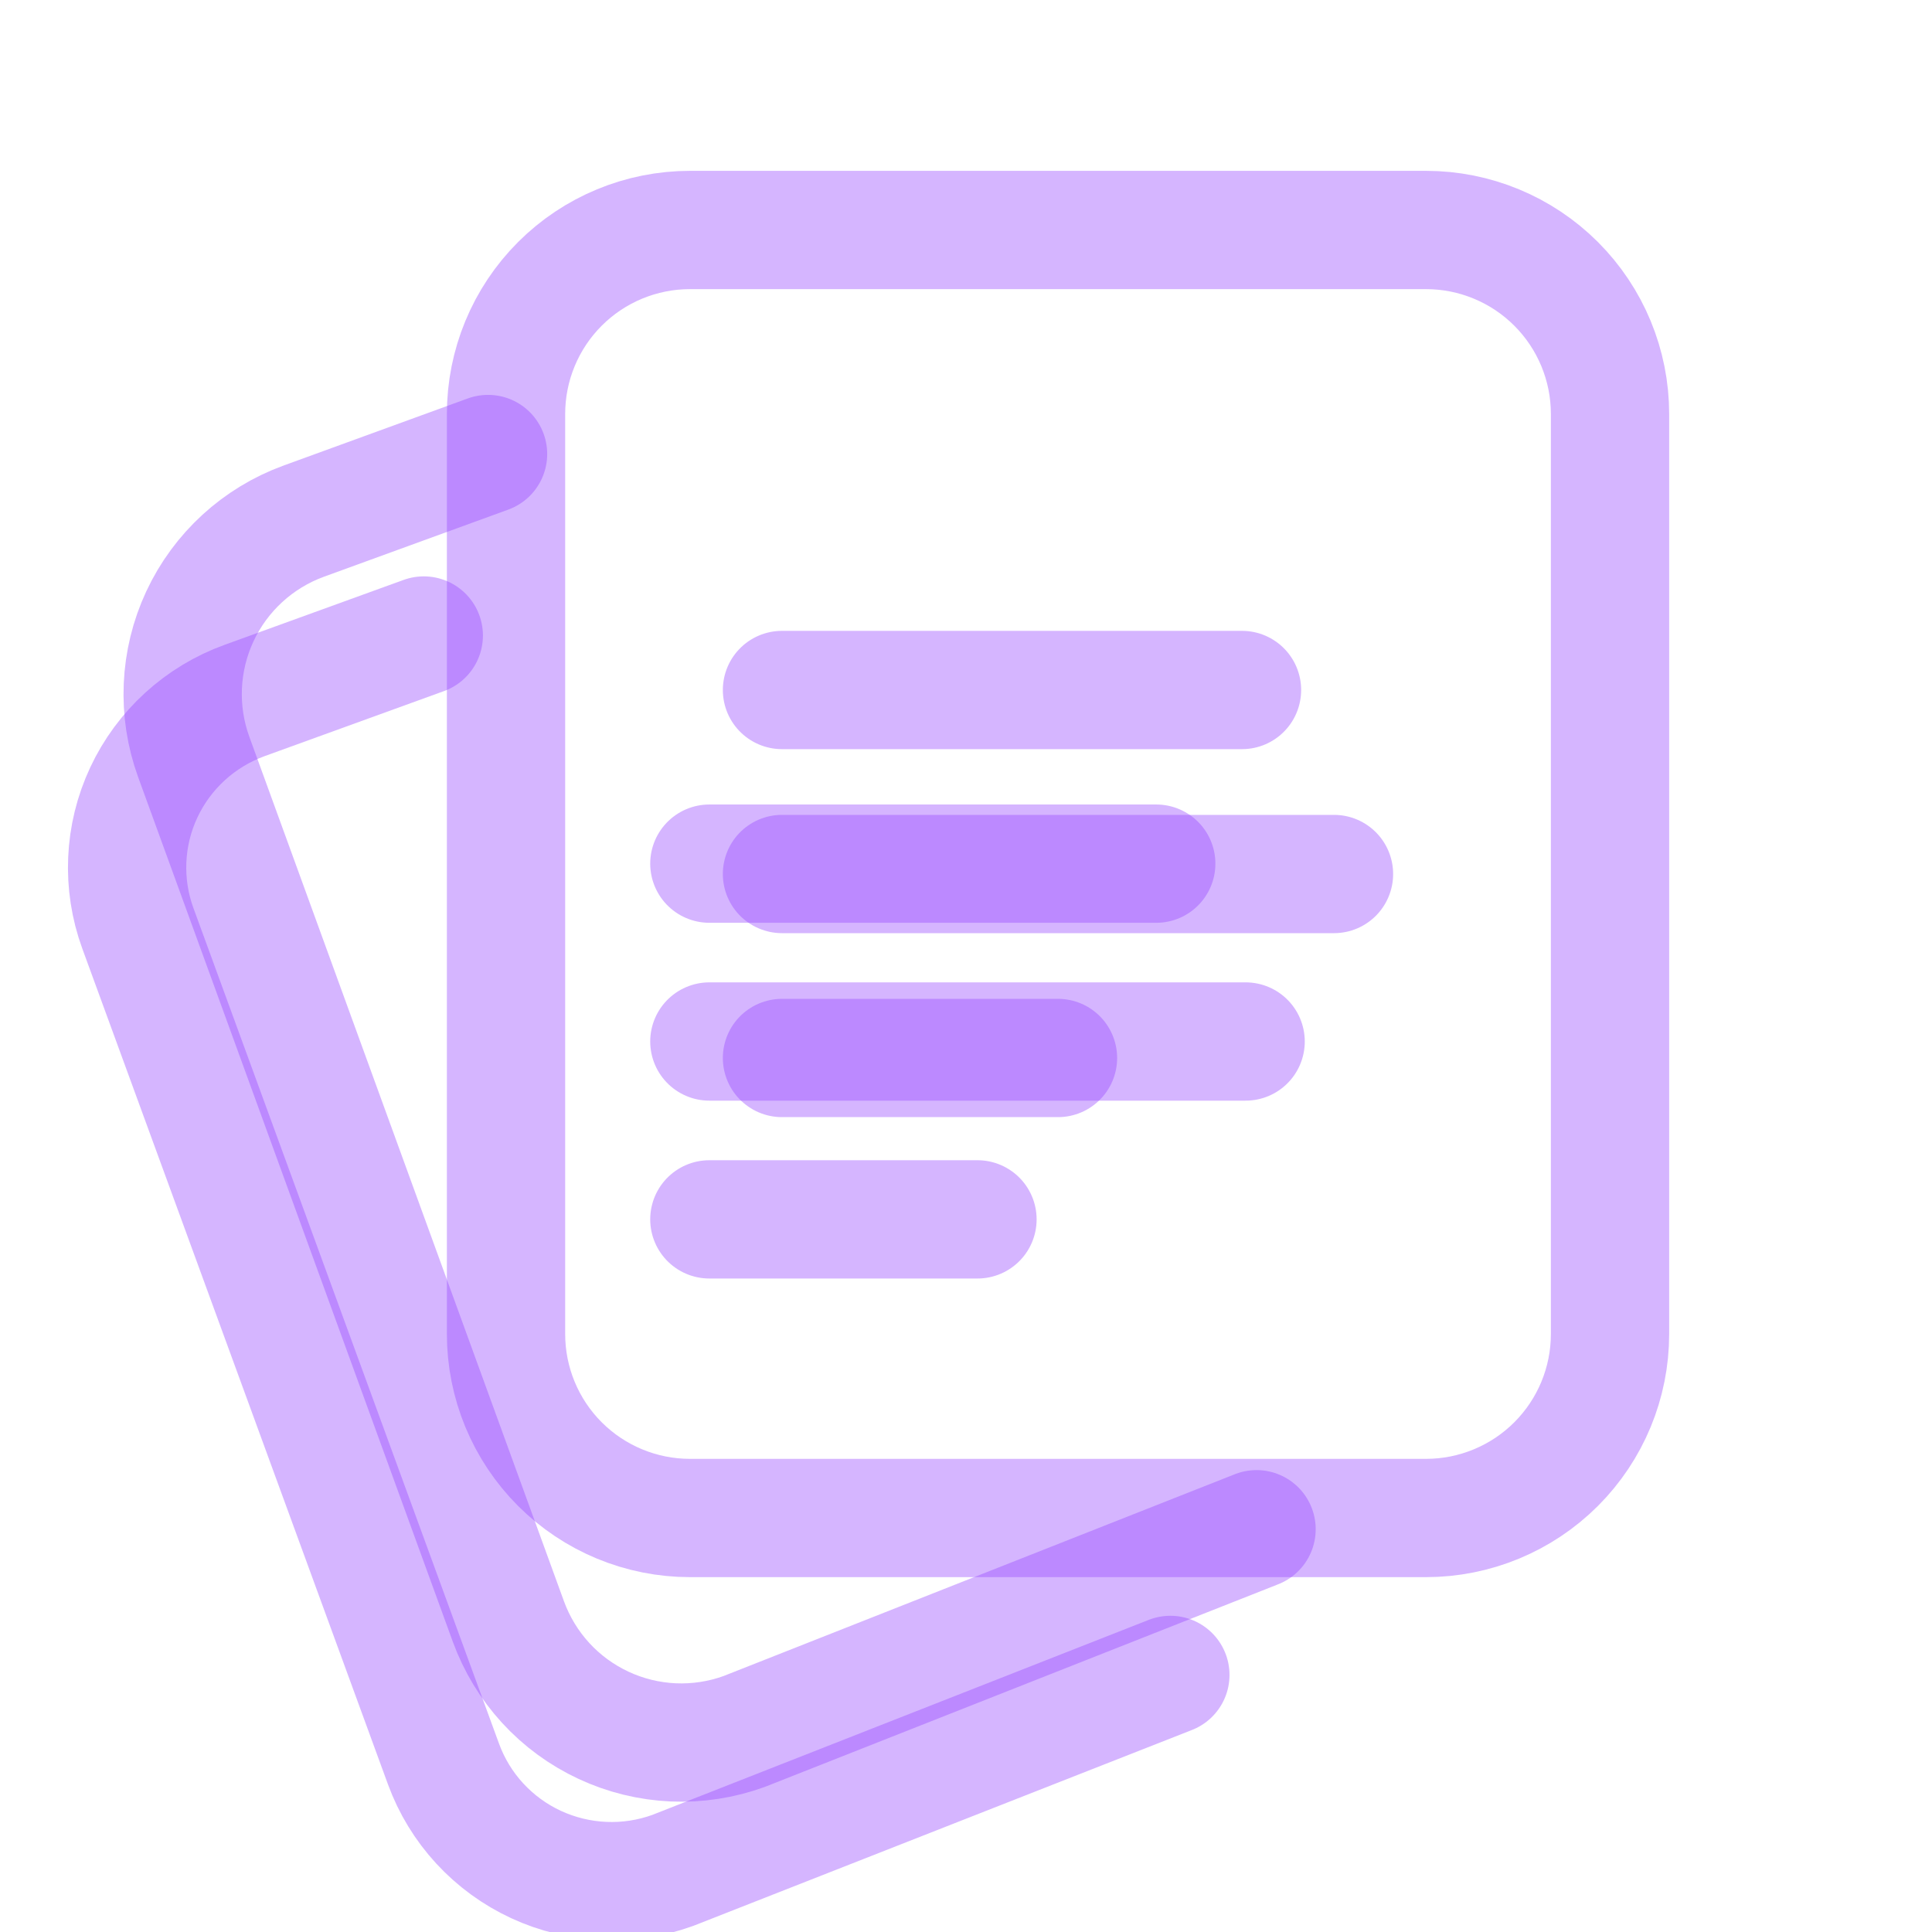
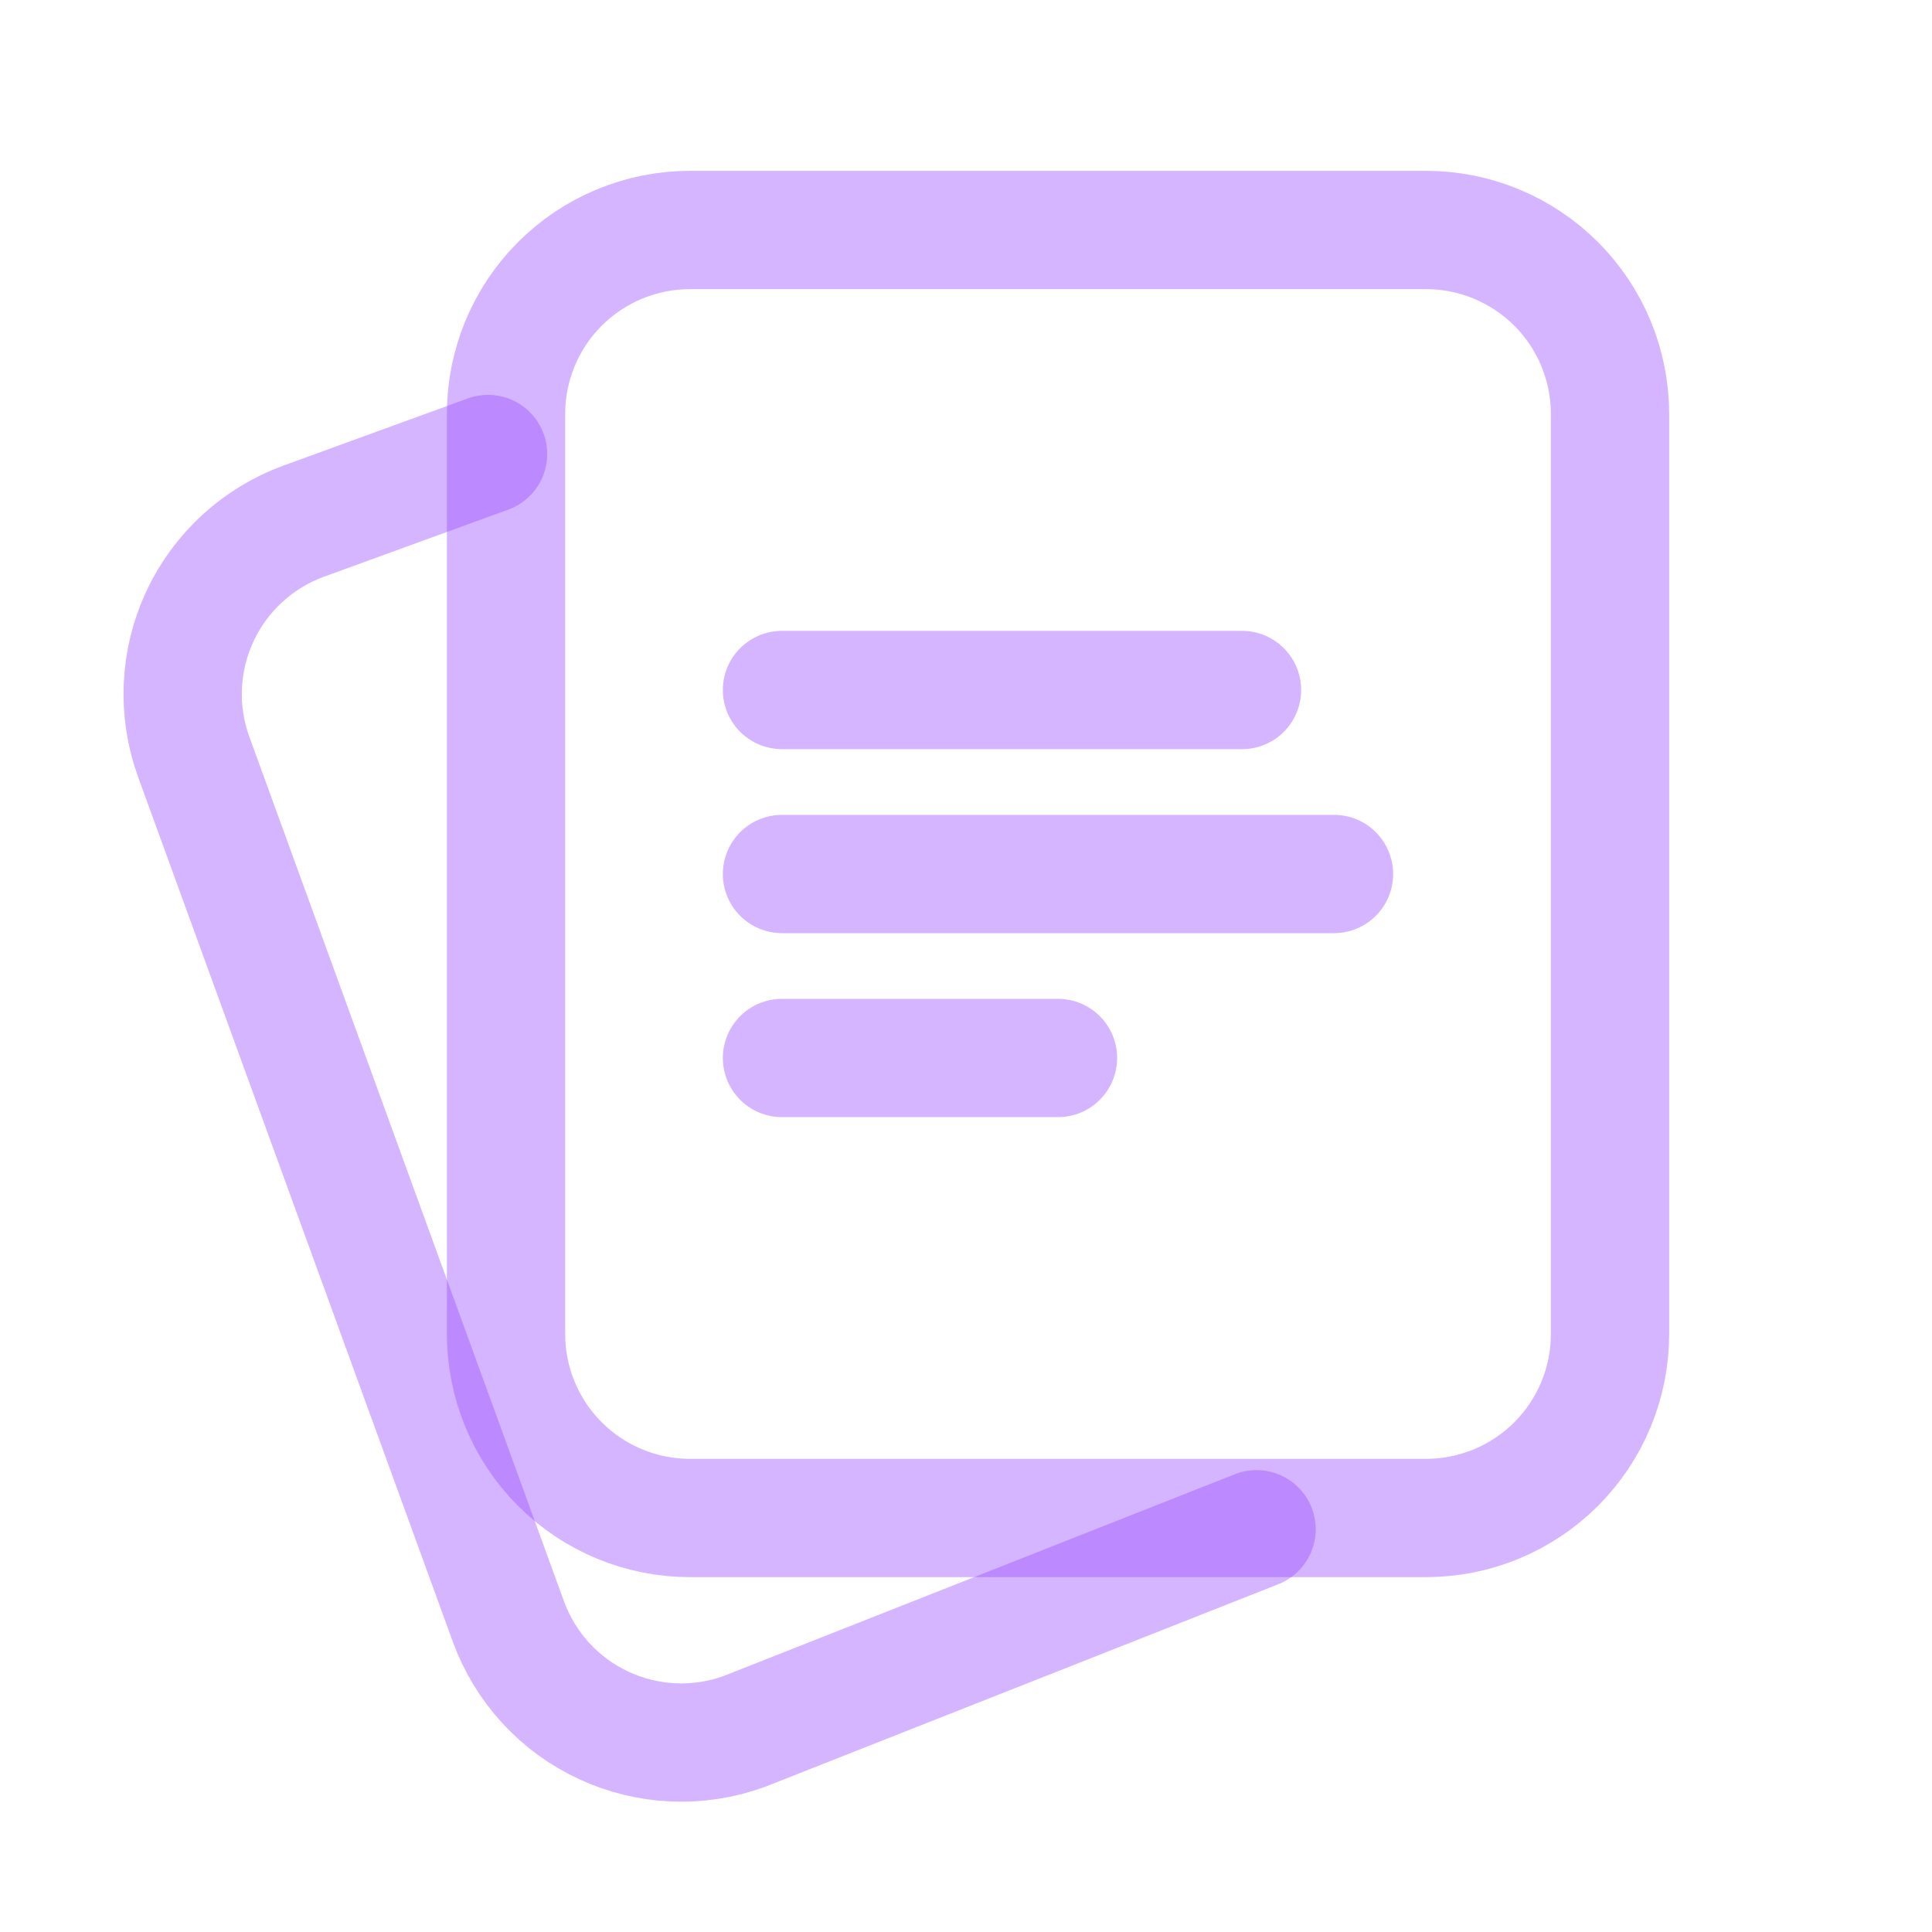
<svg xmlns="http://www.w3.org/2000/svg" width="49" height="49" viewBox="0 0 49 49" fill="none">
  <g clip-path="url(#clip0_120_1072)">
    <path fill-rule="evenodd" clip-rule="evenodd" d="M40.834 33.833V10.5C40.834 9.262 40.342 8.075 39.467 7.2C38.592 6.325 37.404 5.833 36.167 5.833H17.5C16.262 5.833 15.075 6.325 14.2 7.2C13.325 8.075 12.834 9.262 12.834 10.5V33.833C12.834 35.071 13.325 36.258 14.2 37.133C15.075 38.008 16.262 38.5 17.5 38.5H36.167C37.404 38.5 38.592 38.008 39.467 37.133C40.342 36.258 40.834 35.071 40.834 33.833Z" stroke="#9747FF" stroke-opacity="0.4" stroke-width="3" stroke-linecap="round" stroke-linejoin="round" />
    <path d="M12.378 11.515L7.702 13.218C6.54 13.642 5.593 14.51 5.07 15.631C4.547 16.753 4.491 18.036 4.914 19.199L12.894 41.125C13.104 41.701 13.425 42.23 13.839 42.682C14.253 43.134 14.752 43.499 15.308 43.758C15.863 44.017 16.465 44.164 17.077 44.191C17.689 44.217 18.301 44.123 18.877 43.913L31.869 38.785M19.833 17.5H31.5M19.833 22.167H33.833M19.833 26.833H26.833" stroke="#9747FF" stroke-opacity="0.4" stroke-width="3" stroke-linecap="round" stroke-linejoin="round" />
-     <path d="M10.748 16.118L6.206 17.765C5.076 18.174 4.156 19.013 3.648 20.097C3.14 21.181 3.086 22.422 3.497 23.546L11.249 44.742C11.453 45.299 11.765 45.81 12.167 46.247C12.57 46.684 13.055 47.038 13.594 47.288C14.134 47.538 14.718 47.68 15.313 47.706C15.908 47.732 16.502 47.641 17.062 47.438L29.683 42.48M17.991 21.904H29.325M17.991 26.415H31.592M17.991 30.926H24.791" stroke="#9747FF" stroke-opacity="0.4" stroke-width="3" stroke-linecap="round" stroke-linejoin="round" />
  </g>
  <defs>
    <clipPath id="clip0_120_1072">
      <rect width="49" height="49" fill="white" />
    </clipPath>
  </defs>
</svg>